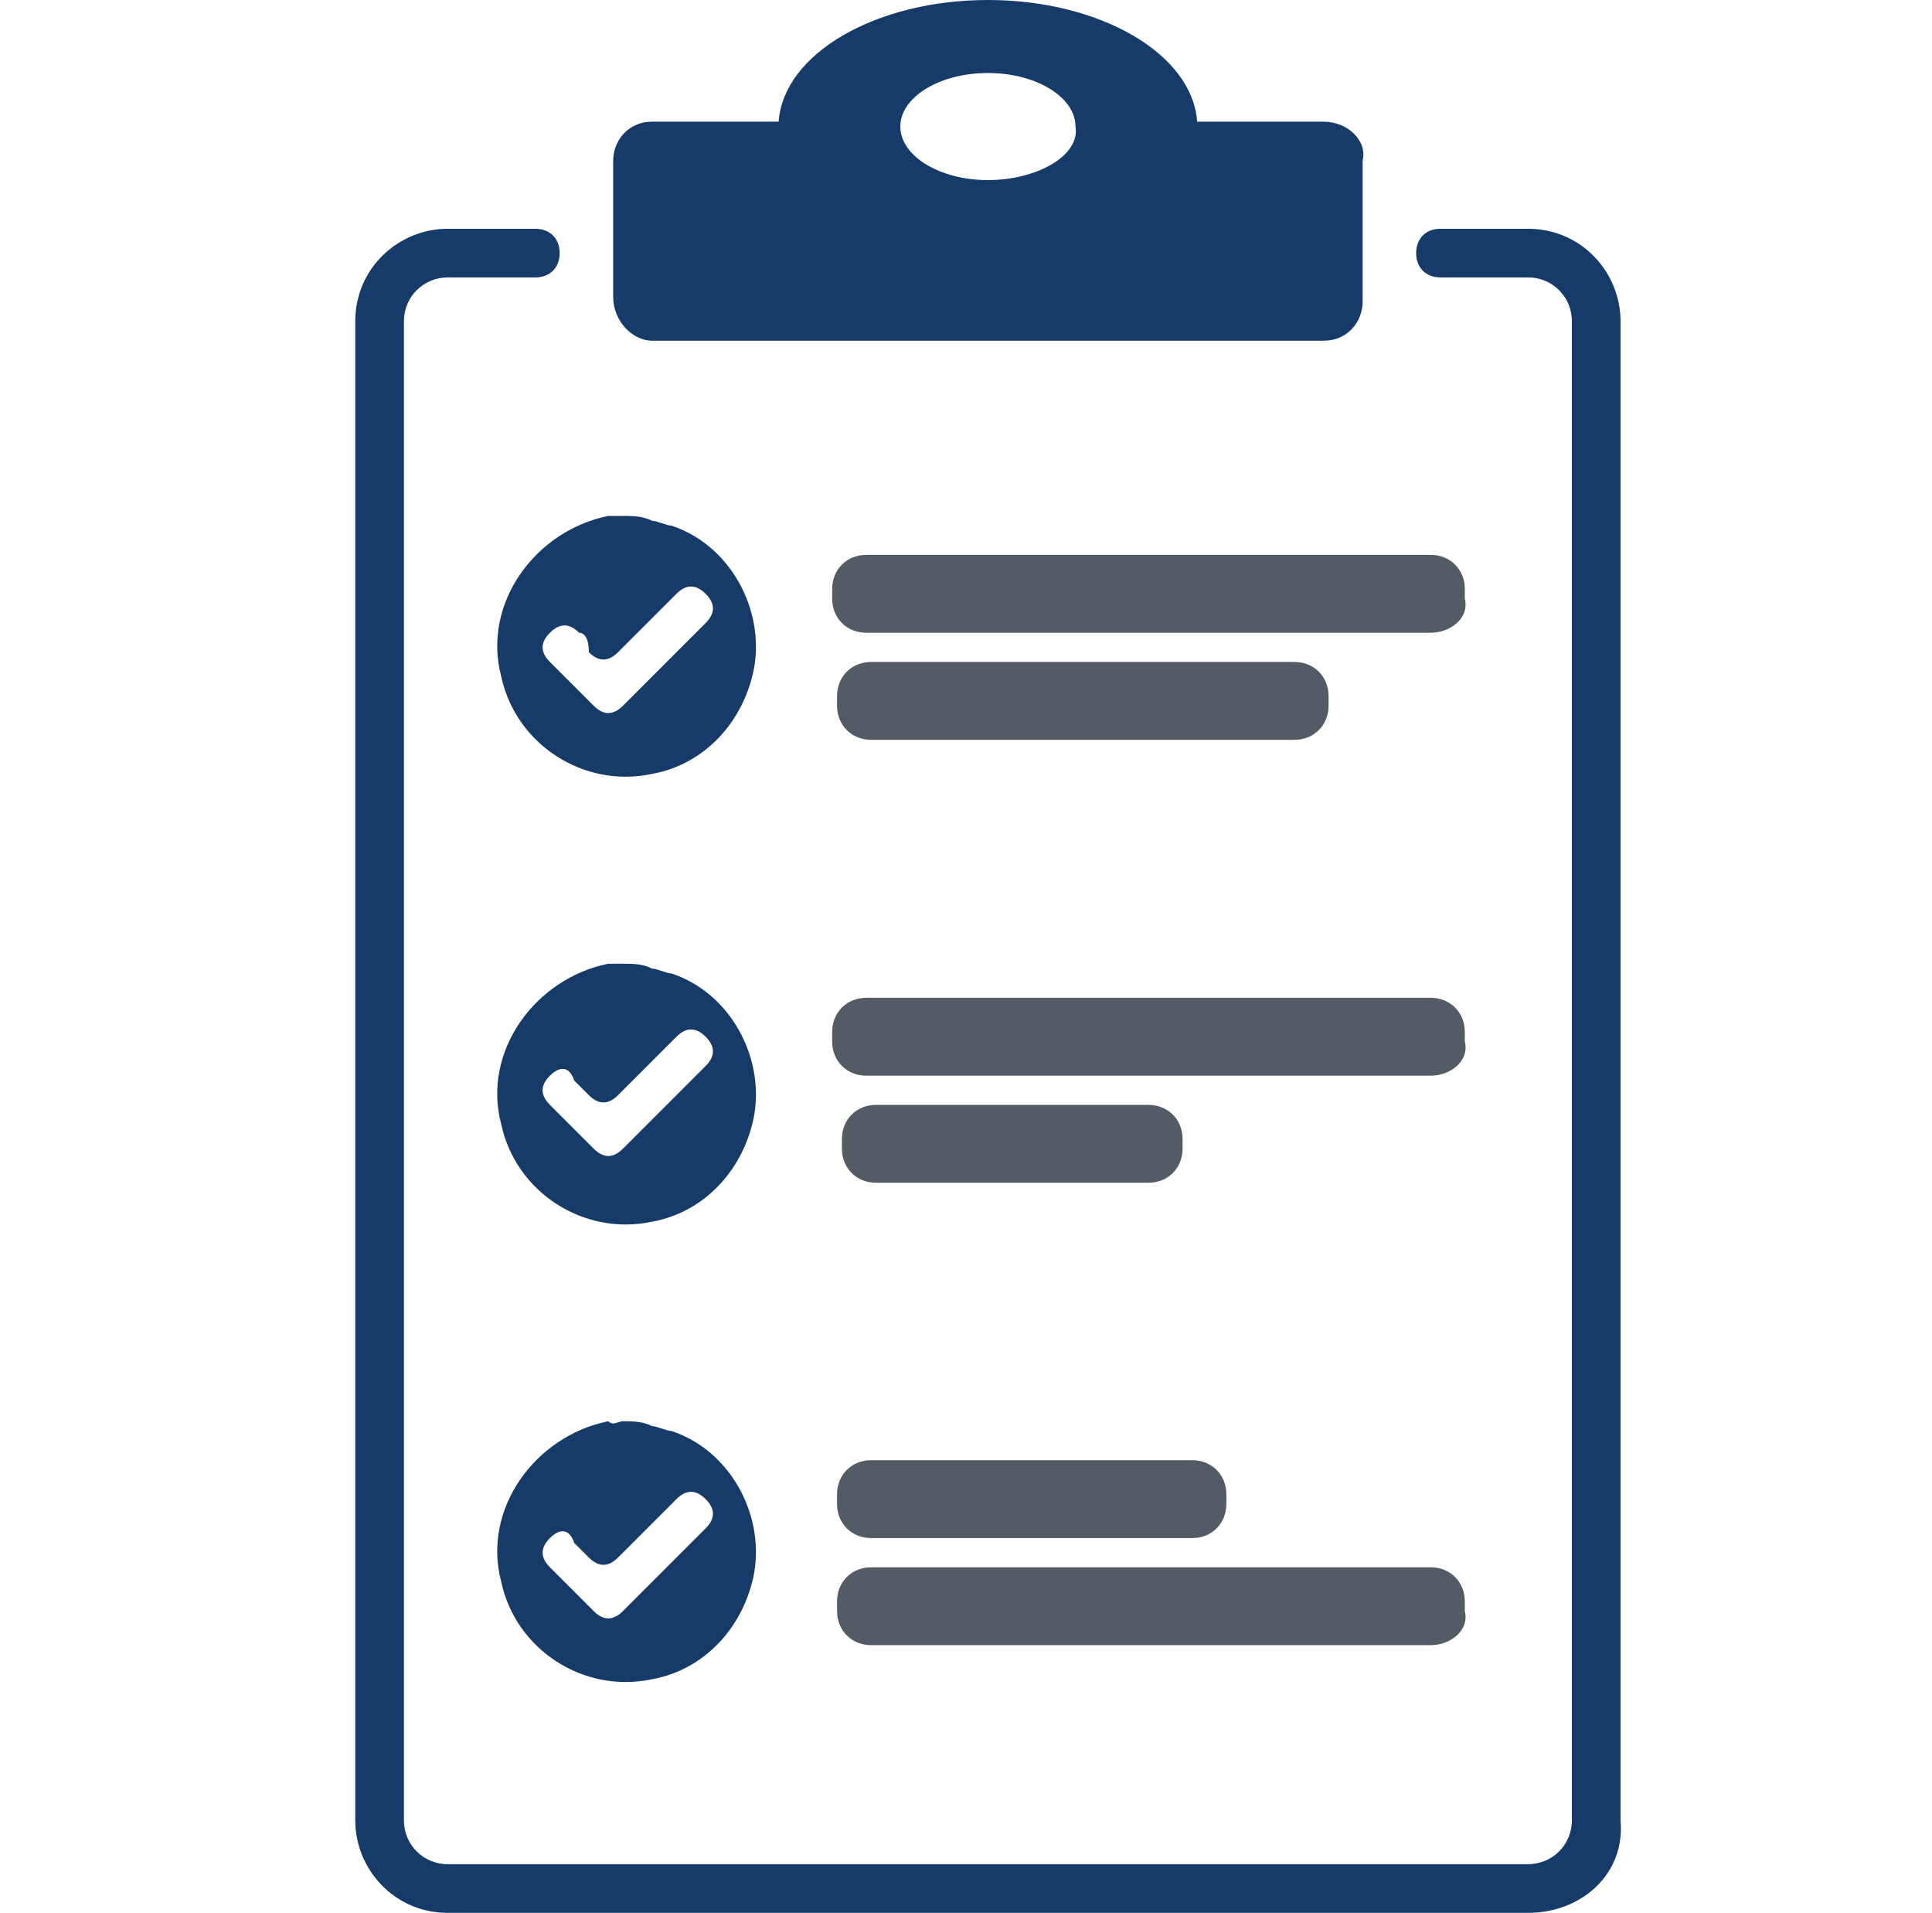
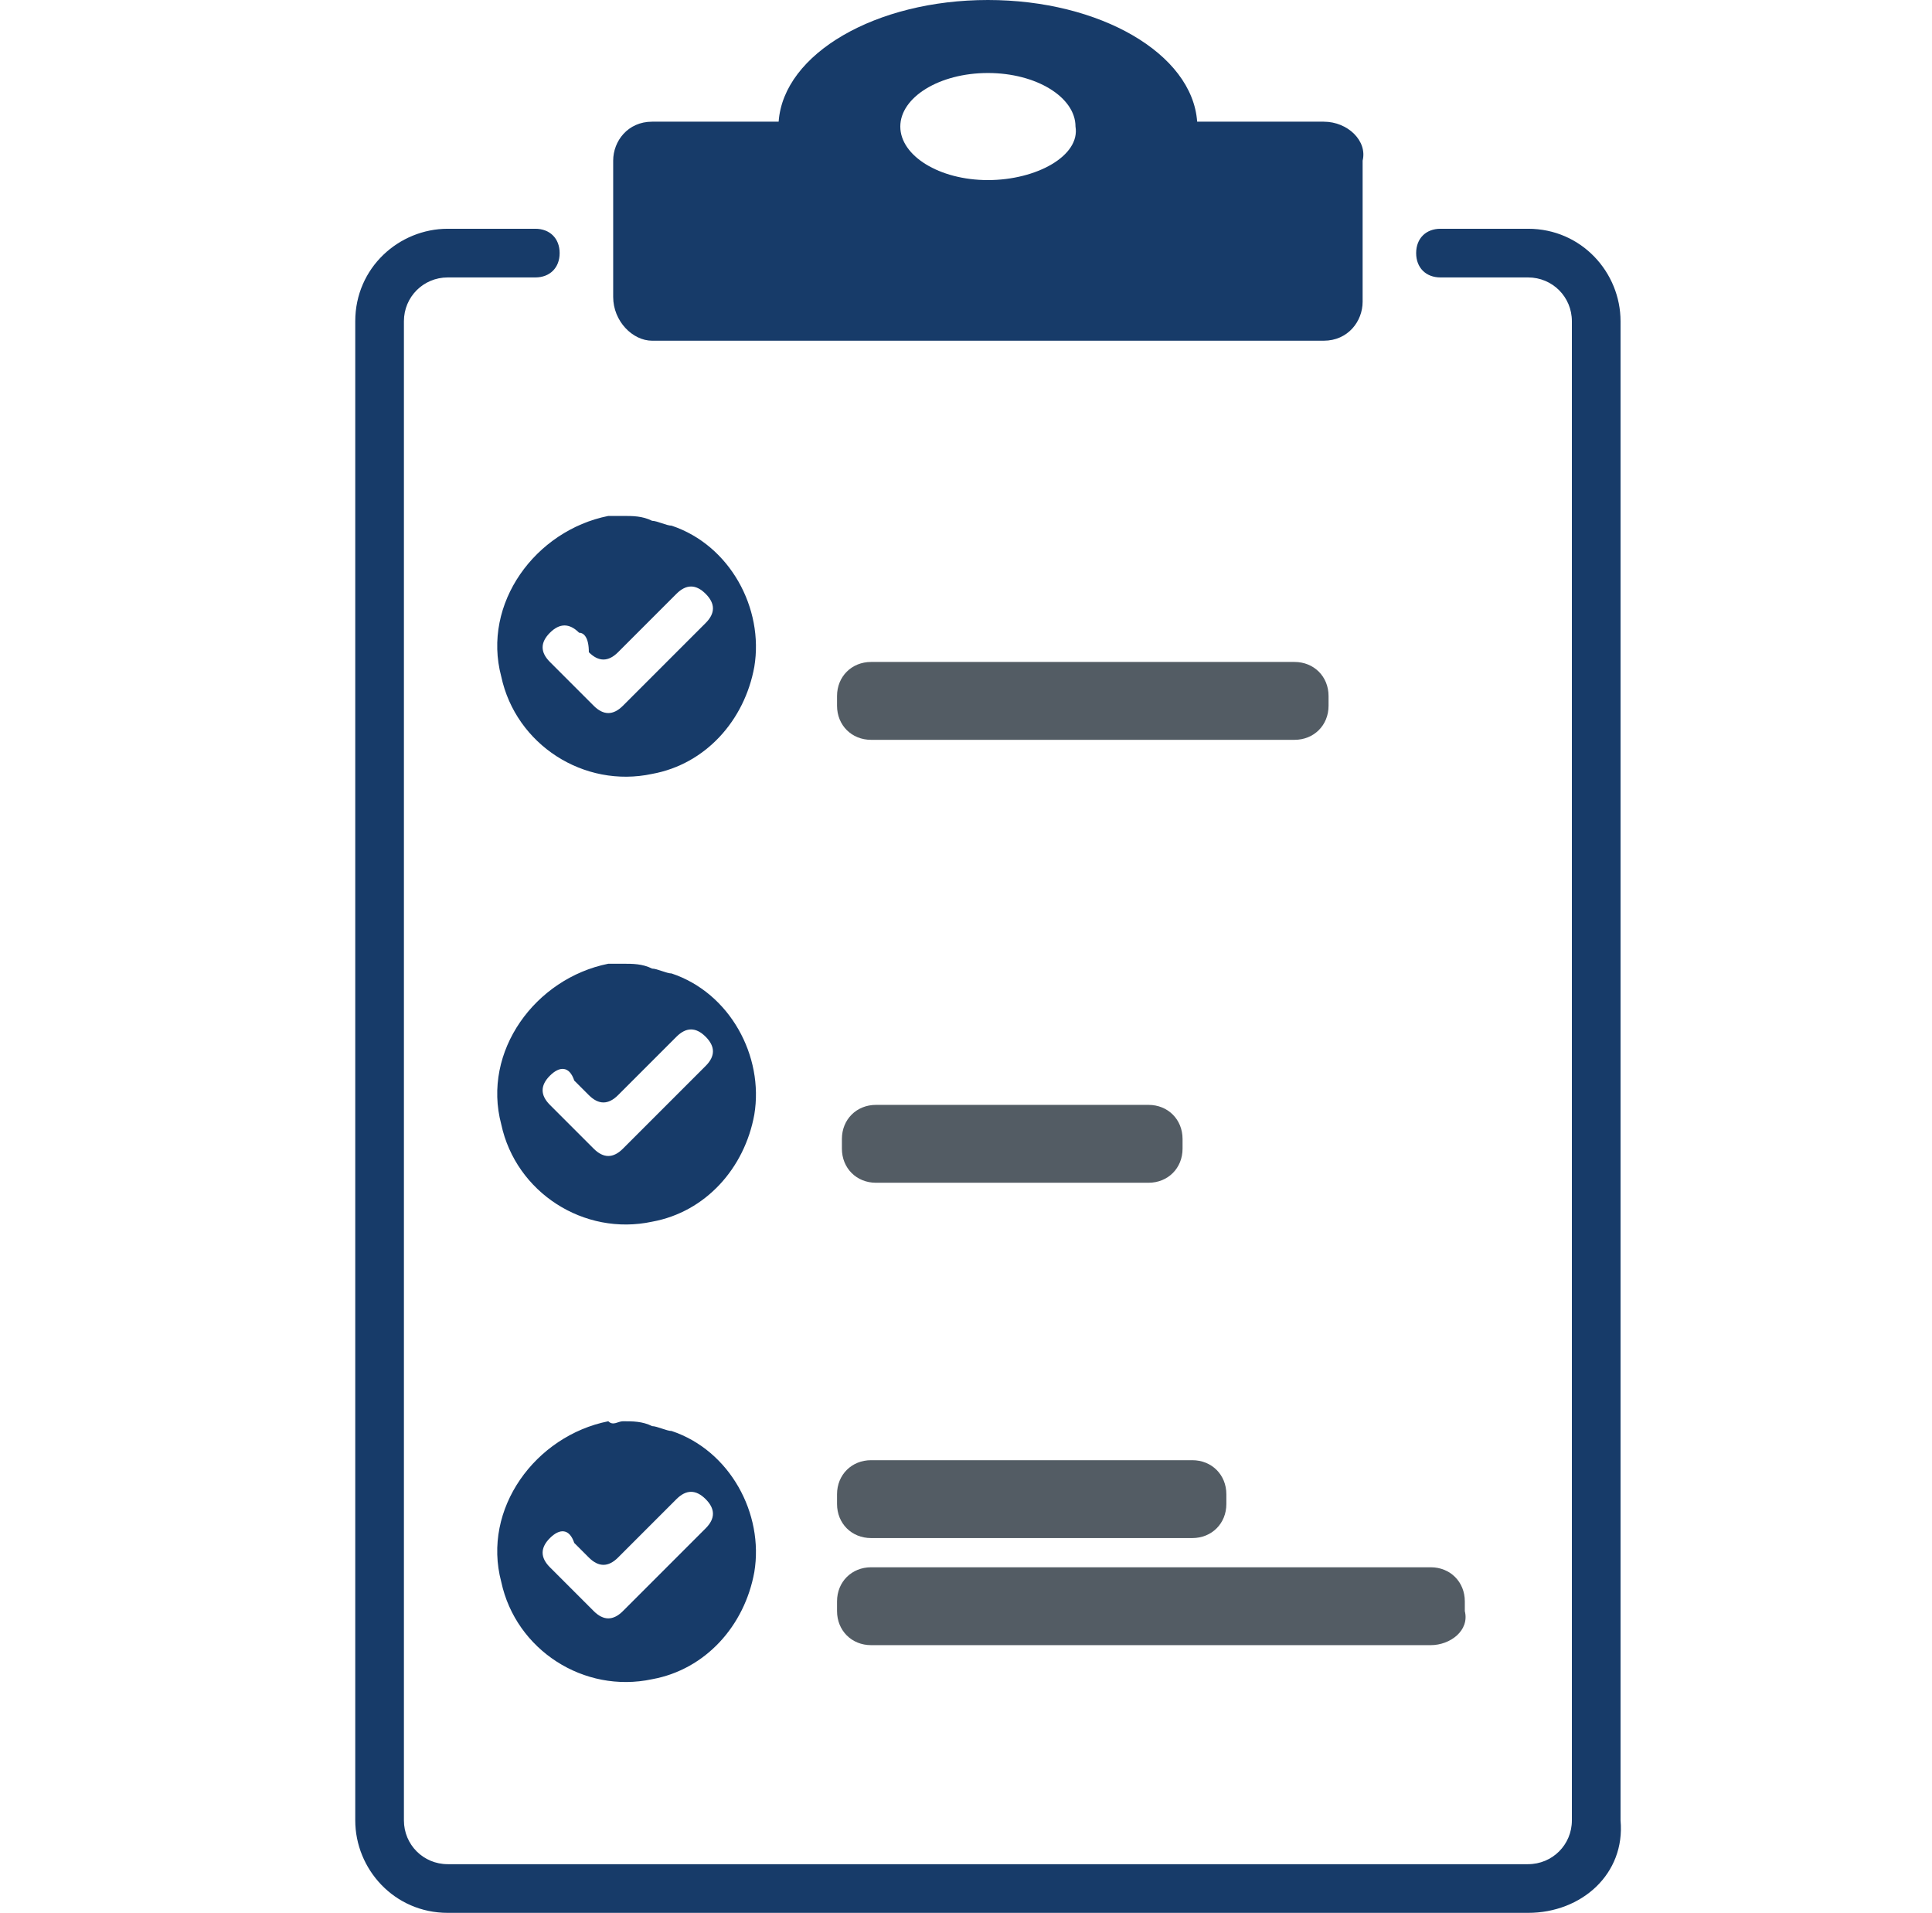
<svg xmlns="http://www.w3.org/2000/svg" enable-background="new 0 0 39.7 39.3" viewBox="0 0 39.7 39.3">
  <path d="m31.4 39.3h-22.2c-1.1 0-1.9-.9-1.9-1.9v-30.8c0-1.1.9-1.9 1.9-1.9h1.8c.3 0 .5.2.5.5 0 .3-.2.5-.5.5h-1.8c-.5 0-.9.4-.9.9v30.8c0 .5.4.9.9.9h22.2c.5 0 .9-.4.9-.9v-30.8c0-.5-.4-.9-.9-.9h-1.8c-.3 0-.5-.2-.5-.5 0-.3.2-.5.5-.5h1.8c1.1 0 1.9.9 1.9 1.9v30.8c.1 1.1-.8 1.9-1.9 1.9z" fill="#173b69" />
  <path d="m12.8 10.6c.2 0 .4 0 .6.1.1 0 .3.1.4.1 1.2.4 1.9 1.7 1.7 2.9-.2 1.1-1 2-2.1 2.2-1.4.3-2.8-.6-3.1-2-.4-1.5.7-3 2.2-3.3zm-1.5 2.4c-.2.2-.2.4 0 .6l.9.9c.2.2.4.2.6 0l1.7-1.7c.2-.2.2-.4 0-.6-.2-.2-.4-.2-.6 0-.4.4-.8.8-1.2 1.2-.2.2-.4.2-.6 0 0-.3-.1-.4-.2-.4-.2-.2-.4-.2-.6 0z" fill="#173b69" />
-   <path d="m29.4 13h-11.6c-.4 0-.7-.3-.7-.7v-.2c0-.4.3-.7.7-.7h11.6c.4 0 .7.3.7.7v.2c.1.4-.3.7-.7.7z" fill="#535c64" />
  <path d="m26.6 15.2h-8.7c-.4 0-.7-.3-.7-.7v-.2c0-.4.3-.7.7-.7h8.7c.4 0 .7.3.7.7v.2c0 .4-.3.7-.7.7z" fill="#535c64" />
  <path d="m12.8 19.8c.2 0 .4 0 .6.1.1 0 .3.1.4.1 1.2.4 1.9 1.7 1.7 2.9-.2 1.1-1 2-2.1 2.2-1.4.3-2.8-.6-3.1-2-.4-1.5.7-3 2.2-3.3zm-1.5 2.3c-.2.2-.2.4 0 .6l.9.9c.2.2.4.2.6 0l1.7-1.7c.2-.2.2-.4 0-.6-.2-.2-.4-.2-.6 0-.4.4-.8.8-1.2 1.2-.2.2-.4.2-.6 0-.1-.1-.2-.2-.3-.3-.1-.3-.3-.3-.5-.1z" fill="#173b69" />
-   <path d="m29.4 22.1h-11.6c-.4 0-.7-.3-.7-.7v-.2c0-.4.3-.7.7-.7h11.6c.4 0 .7.3.7.7v.2c.1.4-.3.7-.7.7z" fill="#535c64" />
  <path d="m23.6 24.3h-5.6c-.4 0-.7-.3-.7-.7v-.2c0-.4.3-.7.7-.7h5.6c.4 0 .7.3.7.7v.2c0 .4-.3.7-.7.7z" fill="#535c64" />
  <path d="m12.8 29.2c.2 0 .4 0 .6.1.1 0 .3.1.4.1 1.2.4 1.9 1.7 1.7 2.9-.2 1.1-1 2-2.1 2.2-1.4.3-2.8-.6-3.1-2-.4-1.5.7-3 2.2-3.3.1.1.2 0 .3 0zm-1.5 2.4c-.2.2-.2.4 0 .6.3.3.6.6.9.9.2.2.4.2.6 0l1.7-1.7c.2-.2.2-.4 0-.6-.2-.2-.4-.2-.6 0-.4.4-.8.8-1.2 1.2-.2.2-.4.2-.6 0-.1-.1-.2-.2-.3-.3-.1-.3-.3-.3-.5-.1z" fill="#173b69" />
  <path d="m24.5 31.6h-6.6c-.4 0-.7-.3-.7-.7v-.2c0-.4.3-.7.7-.7h6.6c.4 0 .7.3.7.7v.2c0 .4-.3.7-.7.7z" fill="#535c64" />
  <path d="m29.4 33.8h-11.5c-.4 0-.7-.3-.7-.7v-.2c0-.4.3-.7.7-.7h11.5c.4 0 .7.3.7.7v.2c.1.4-.3.7-.7.7z" fill="#535c64" />
  <path d="m27.2 2.5h-2.6c-.1-1.4-2-2.5-4.3-2.5s-4.2 1.1-4.3 2.5h-2.6c-.5 0-.8.4-.8.8v2.8c0 .5.4.9.8.9h13.8c.5 0 .8-.4.8-.8v-2.9c.1-.4-.3-.8-.8-.8zm-6.9 1.2c-1 0-1.8-.5-1.8-1.1s.8-1.1 1.8-1.1 1.8.5 1.8 1.1c.1.6-.8 1.1-1.8 1.1z" fill="#173b69" />
</svg>